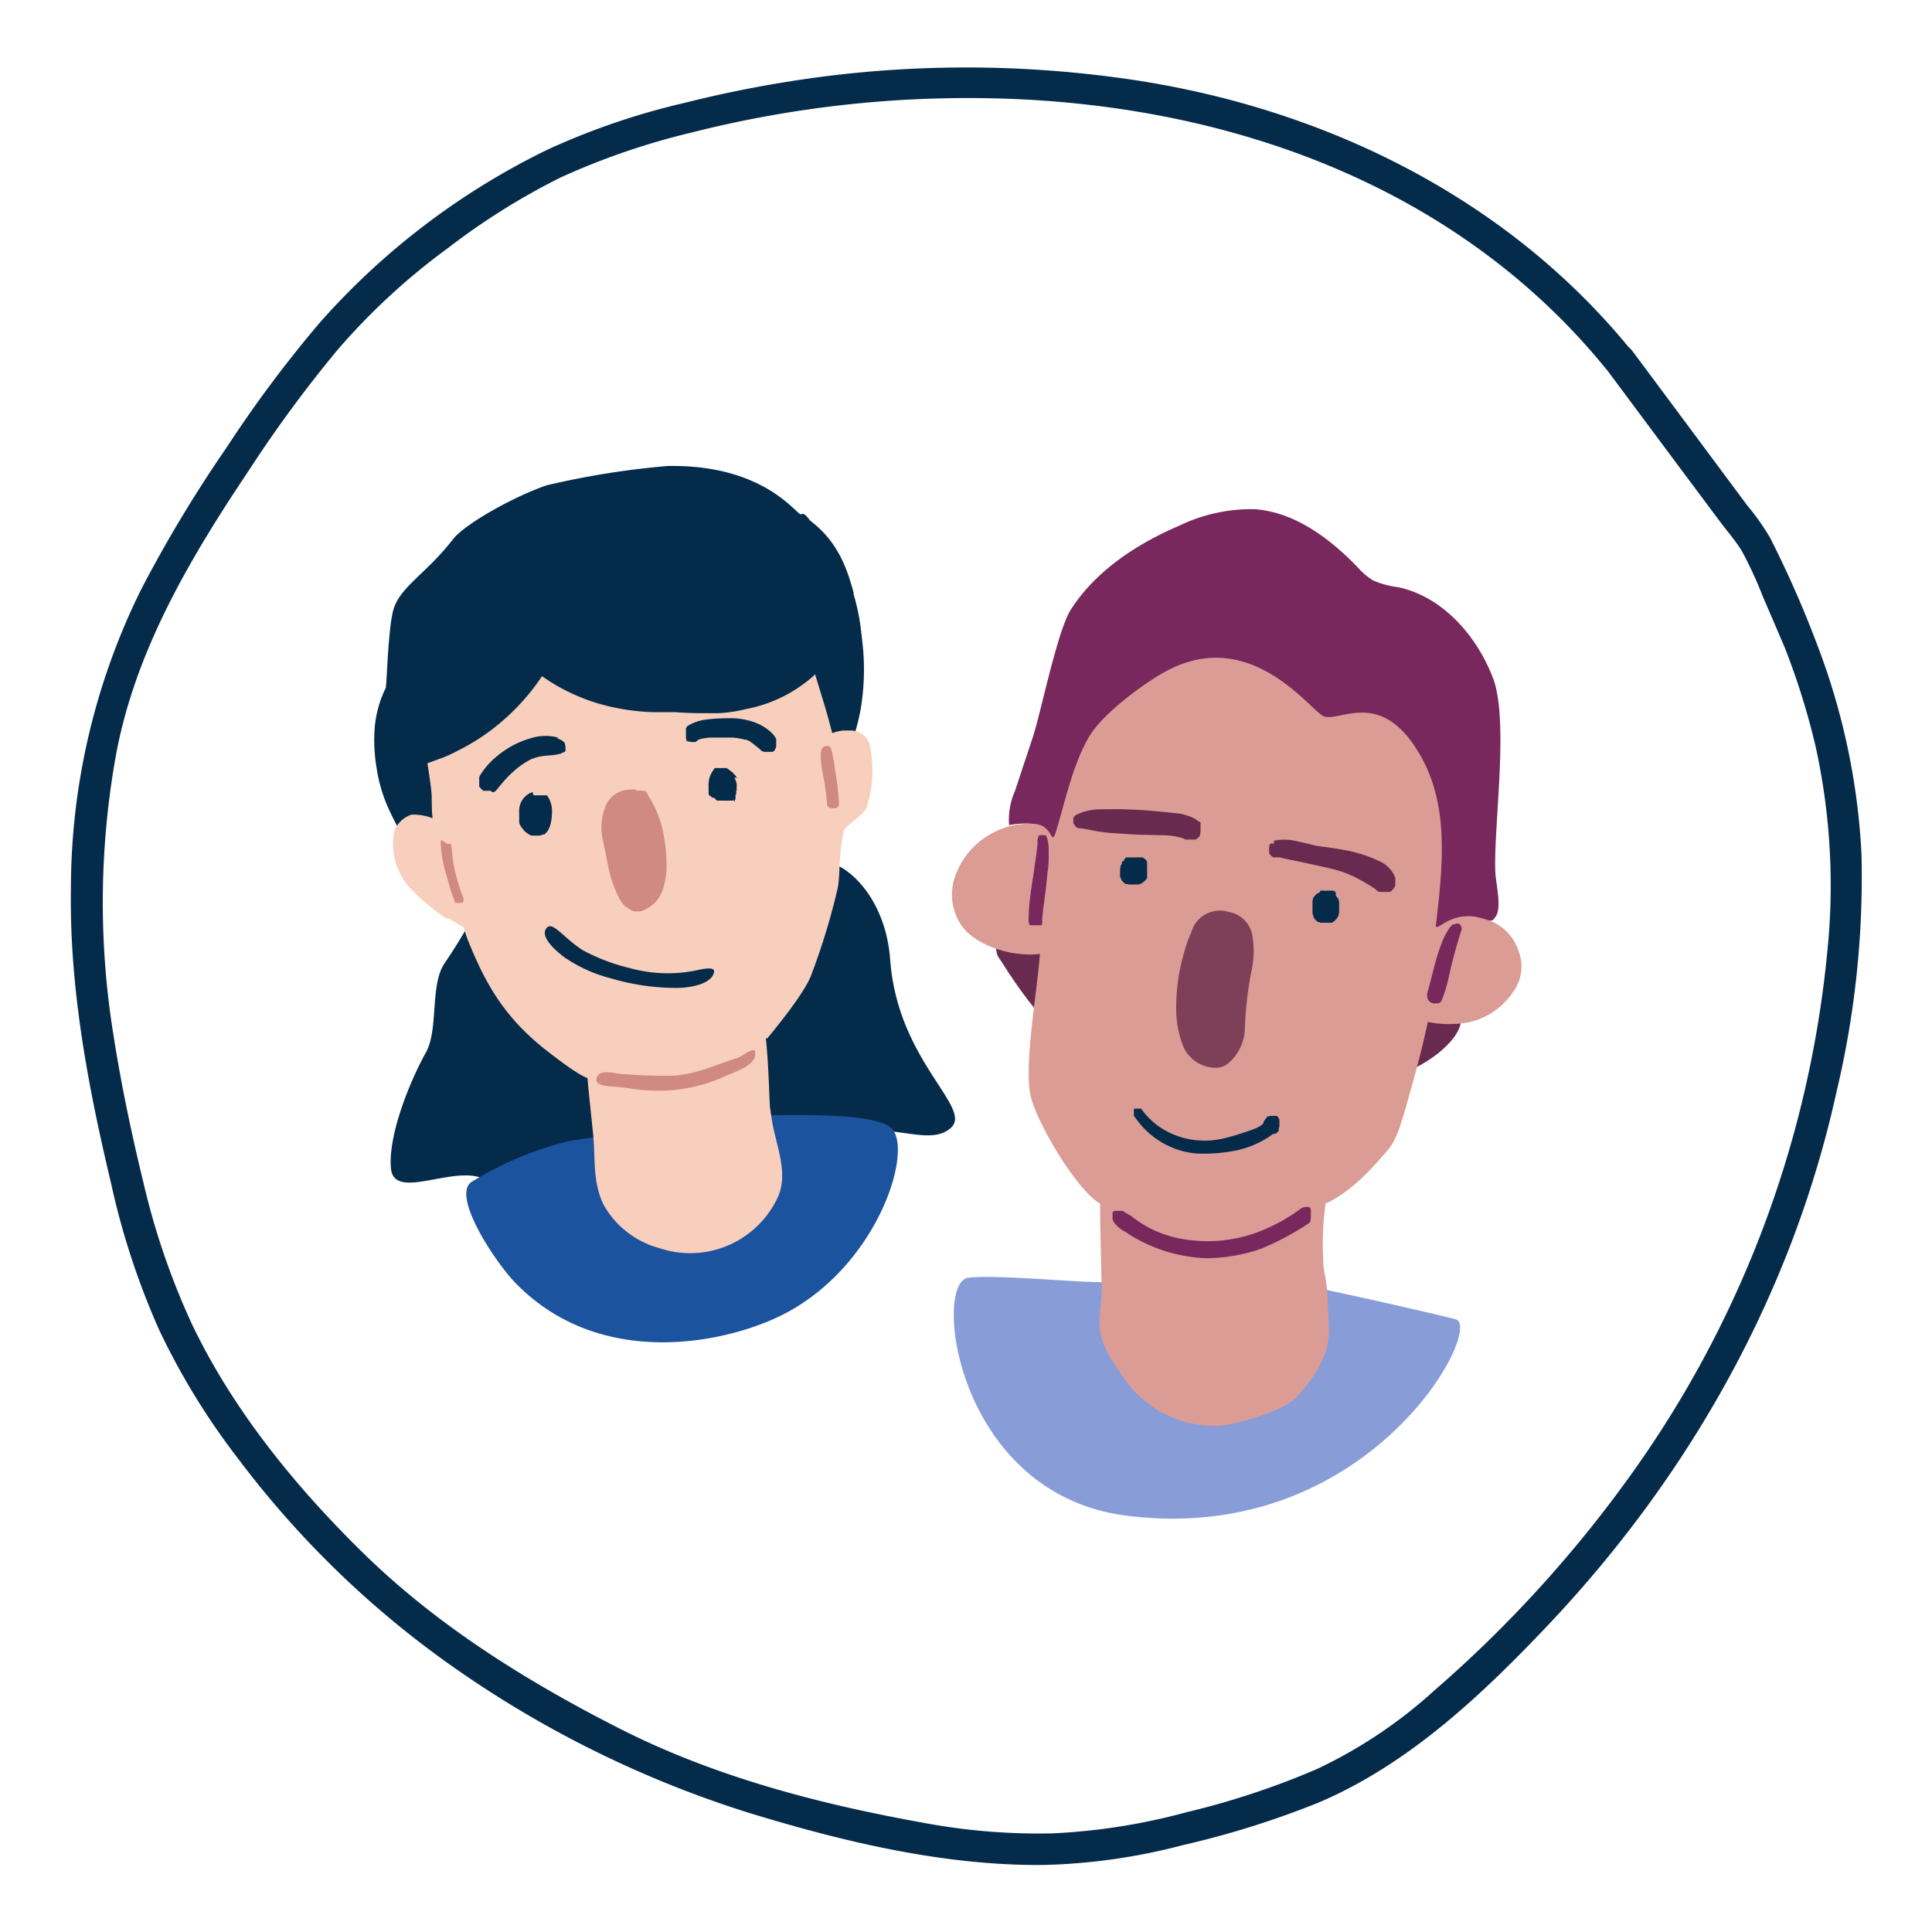
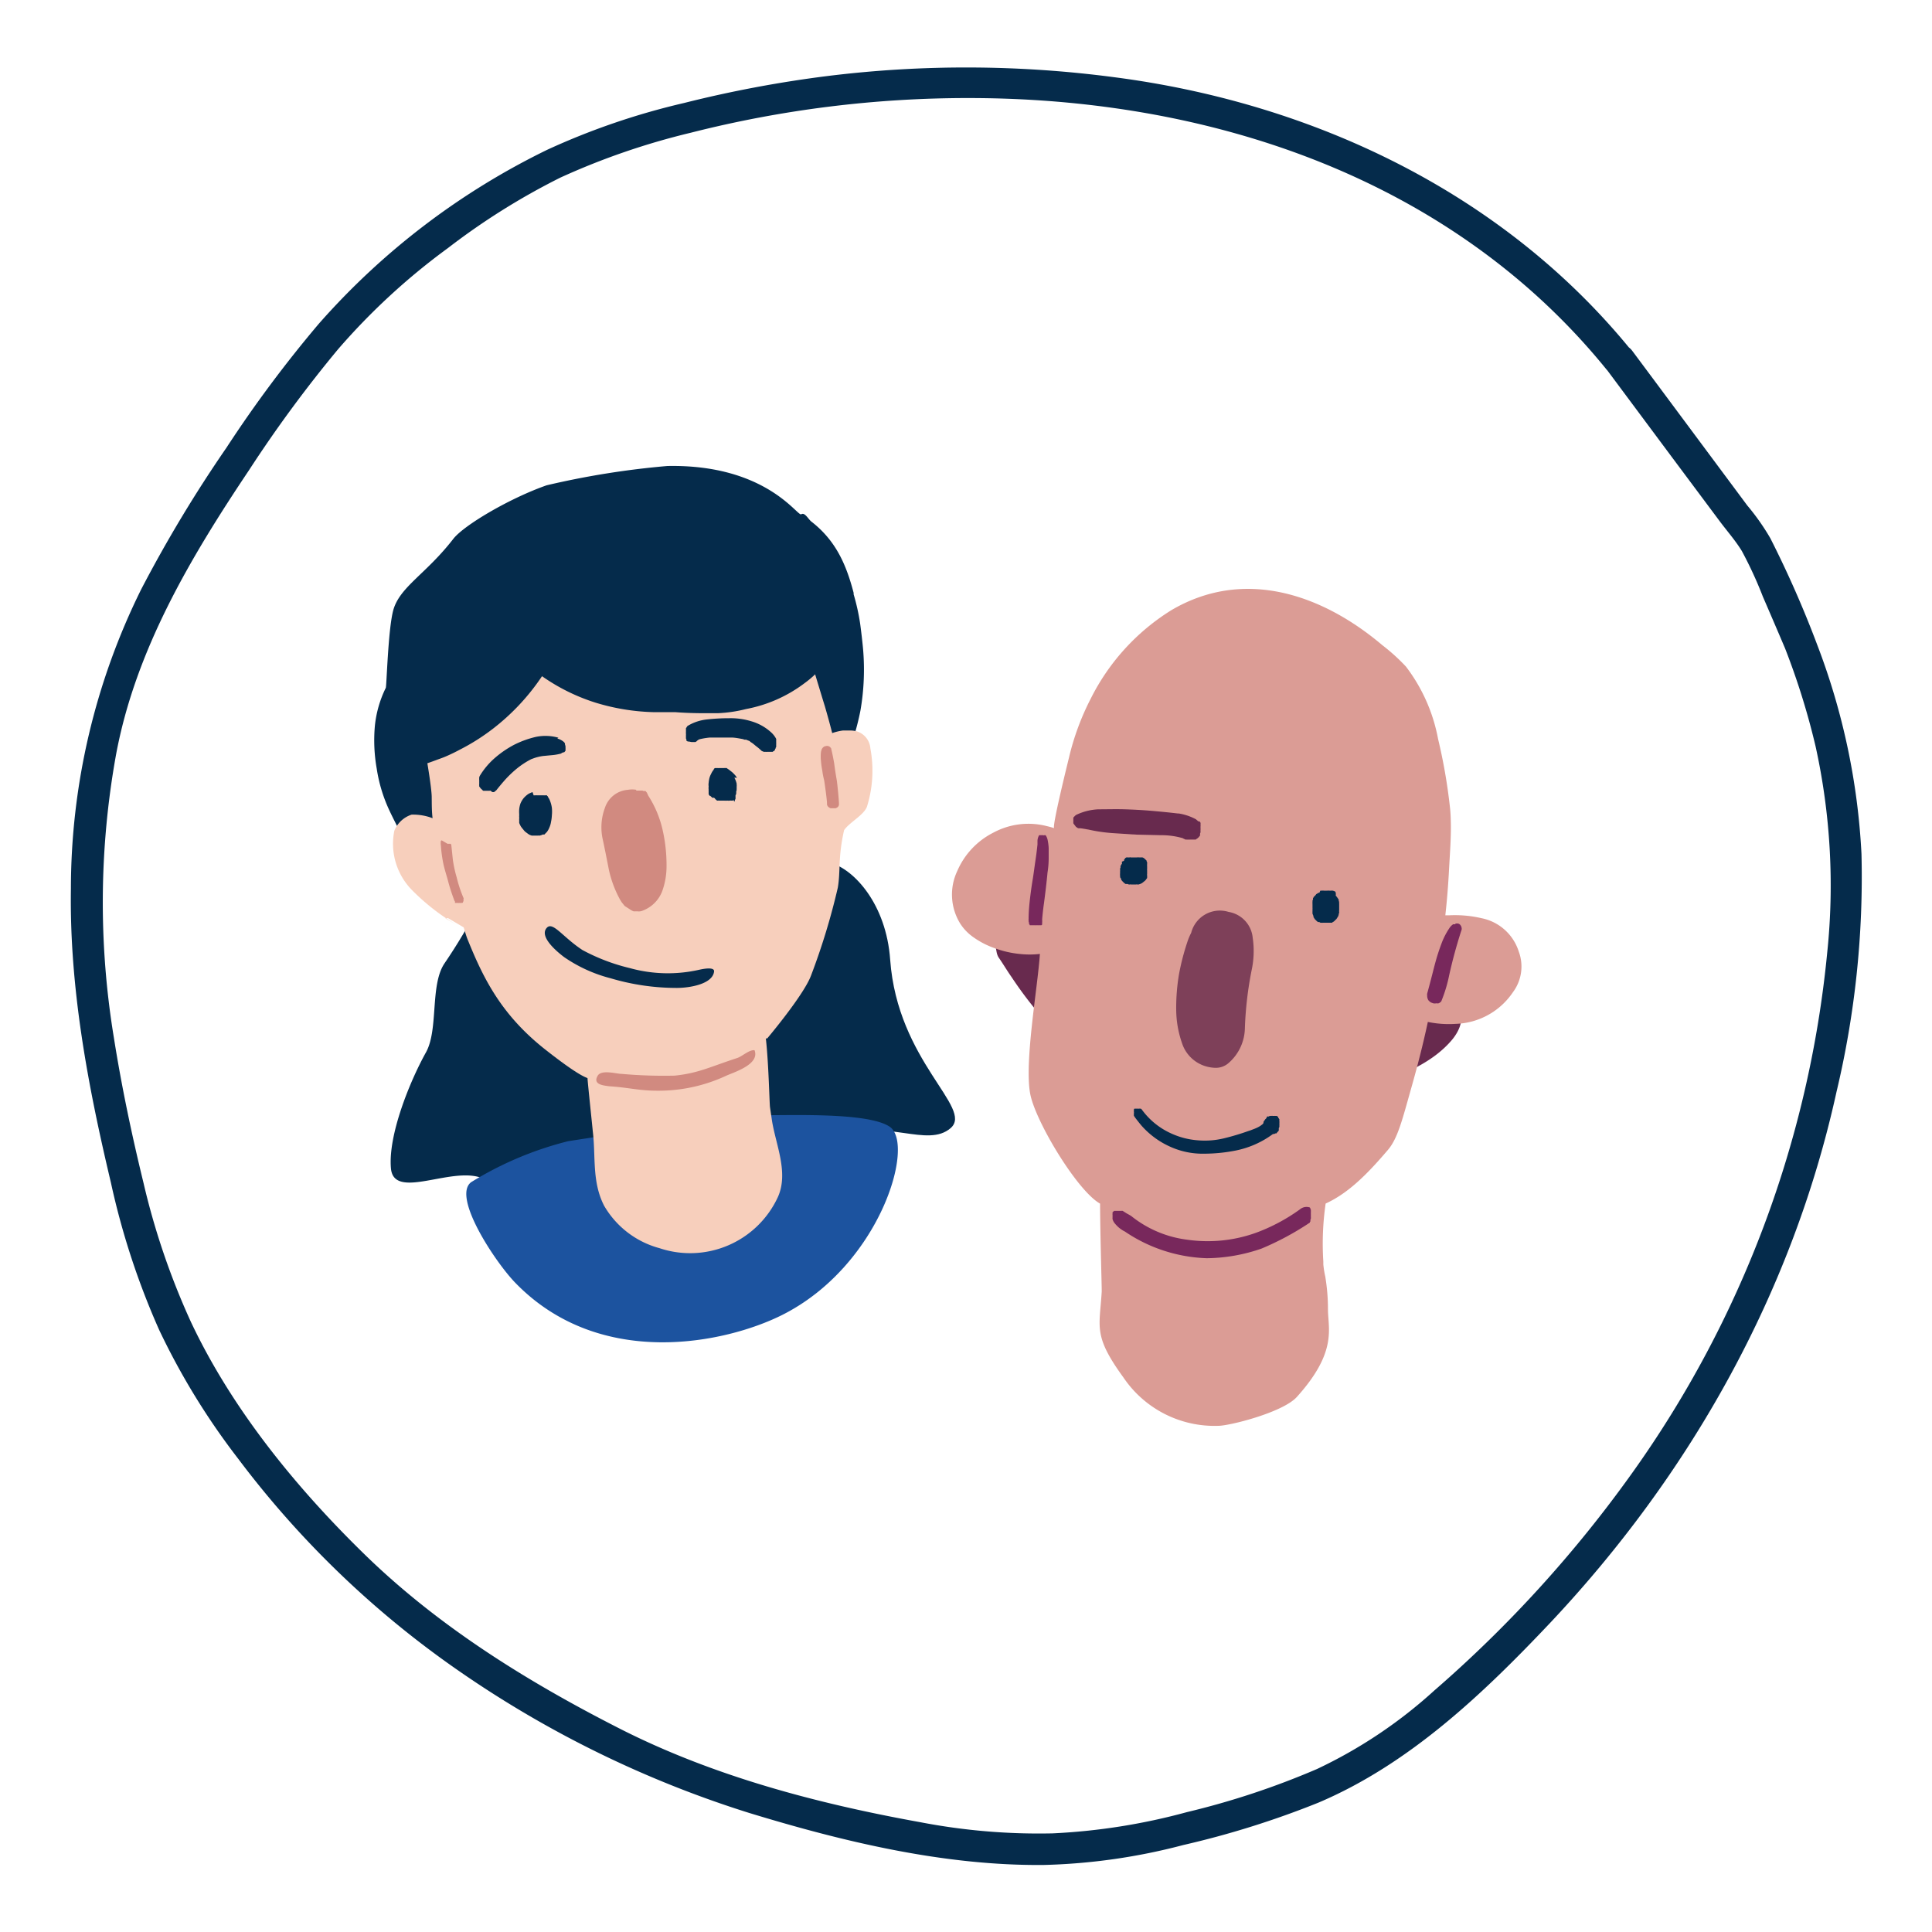
<svg xmlns="http://www.w3.org/2000/svg" id="Layer_1" data-name="Layer 1" viewBox="0 0 200 200">
  <defs>
    <style>.cls-1{fill:#052b4b;}.cls-2{fill:#682a4e;}.cls-3{fill:#eea196;}.cls-4{fill:#889cd7;}.cls-5{fill:#db9c95;}.cls-6{fill:#78285c;}.cls-7{fill:#7e4059;}.cls-8{fill:#9e647d;}.cls-9{fill:#1c539f;}.cls-10{fill:#f7cfbc;}.cls-11{fill:#d18a80;}</style>
  </defs>
  <path class="cls-1" d="M168.92,36.33C155.68,20,136,10.68,115.4,8a117,117,0,0,0-29.74-.13,124.34,124.34,0,0,0-14.84,2.79,73.74,73.74,0,0,0-14.14,4.83A75.46,75.46,0,0,0,33,33.52a128.64,128.64,0,0,0-9.56,12.83A138.76,138.76,0,0,0,14.62,61,69.9,69.9,0,0,0,7.34,92c-.16,10.29,1.77,20.45,4.14,30.42a78.6,78.6,0,0,0,5,15.26,72.87,72.87,0,0,0,8.14,13.28A99.14,99.14,0,0,0,47.54,173a111,111,0,0,0,30,14.67c9.82,3,20.2,5.49,30.52,5.39A62.44,62.44,0,0,0,122.48,191a93.53,93.53,0,0,0,14-4.39c9.42-4,17.06-11.28,24-18.62,14.52-15.42,25.07-34.19,29.63-54.94a96,96,0,0,0,2.59-24.65,70.39,70.39,0,0,0-4.56-21.59,109.53,109.53,0,0,0-4.88-11.1,23.94,23.94,0,0,0-2.38-3.38l-9.74-13.1-2.16-2.9c-1.25-1.69-3.94.19-2.68,1.89l6.84,9.19,4.79,6.42c.78,1.06,1.71,2.1,2.39,3.22a41.71,41.71,0,0,1,2.17,4.71q1.17,2.7,2.3,5.36a75.44,75.44,0,0,1,3.16,10.15,67,67,0,0,1,1.2,21.37A111.07,111.07,0,0,1,169,152.43,128.86,128.86,0,0,1,148.48,175a49.2,49.2,0,0,1-12.15,8.13,82.62,82.62,0,0,1-13.46,4.46,64.22,64.22,0,0,1-13.92,2.2,64.87,64.87,0,0,1-13.7-1.16c-10.64-1.92-21.42-4.76-31.13-9.7-9.41-4.79-18.48-10.4-26.11-17.76C30.82,154.2,24.08,146,19.77,136.86a76,76,0,0,1-4.92-14.43c-1.22-5-2.27-10-3.06-15A86.09,86.09,0,0,1,12,78.19c2-10.86,7.71-20.46,13.78-29.52A132.85,132.85,0,0,1,35,36.15,68.35,68.35,0,0,1,46.37,25.68,71.29,71.29,0,0,1,58,18.39a74.12,74.12,0,0,1,13.51-4.65,116.44,116.44,0,0,1,28.78-3.59c19.75,0,39.85,5.17,55.5,17.67a68.77,68.77,0,0,1,10.46,10.36C167.56,39.85,170.25,38,168.92,36.33Z" />
  <path class="cls-2" d="M104.72,101.15a40.25,40.25,0,0,0,5.53,6.67,35.36,35.36,0,0,0,4.36,3.23,13.53,13.53,0,0,0,4,2,22.27,22.27,0,0,0,5.42.21c4.19,0,8.38,1.34,12.54.76a27.36,27.36,0,0,0,5.76-1.7c2.9-1.09,5.94-2.28,7.95-4.64.74-.87,1.32-2.12.78-3.12a3.24,3.24,0,0,0-1.45-1.18,46.31,46.31,0,0,0-8.84-3.3,110.47,110.47,0,0,0-37.17-3.79c-1,.07-1.43.29-.71,1.33.31.44.17,1,.49,1.5C103.86,99.81,104.26,100.5,104.72,101.15Z" />
-   <path class="cls-3" d="M108.19,86.5l-.09,0a.1.1,0,0,1-.08,0l-.1,0h-.19l-.08,0-.05,0,0,0,0,0a0,0,0,0,0,0,0l0,0a.08.08,0,0,0,0,0,1.3,1.3,0,0,0-.17.56c0,.13,0,.27,0,.4q-.09.82-.21,1.65c-.1.67-.19,1.34-.29,2s-.2,1.35-.28,2-.12,1.38-.14,2.07a.19.19,0,0,0,0,.1v.1a.16.16,0,0,1,0,.1l.05.07a.08.08,0,0,0,0,.07.28.28,0,0,0,0,.08.16.16,0,0,0,.07.07l0,.05.08,0,.07,0,.07,0,.08,0,.1,0H107a.18.18,0,0,0,.1,0l.07,0h.1l.07,0a.15.15,0,0,0,.08,0l.1,0,.07,0,.07,0,0,0a.14.14,0,0,0,.08-.07.43.43,0,0,0,0-.07.22.22,0,0,0,0-.08.13.13,0,0,0,0-.07,1,1,0,0,0,0-.3c0-.57.11-1.13.19-1.67.14-1.07.27-2.14.37-3.2q.08-.76.12-1.53V88a5.33,5.33,0,0,0-.1-.79,1.29,1.29,0,0,0-.22-.54l0,0v0a0,0,0,0,1,0,0h0l-.05,0s0,0,0,0h0m25.25,38.77h-.09a1,1,0,0,0-.54.15,22.94,22.94,0,0,1-3.56,1.57,15.49,15.49,0,0,1-5.61.81,23.94,23.94,0,0,1-5-.73l-.32-.17-.32-.17-.24-.15a.27.27,0,0,0-.13,0,.17.17,0,0,0-.1,0h-.19a.28.28,0,0,1-.13,0l-.07,0-.1,0-.1,0a.12.12,0,0,1-.07.07.27.27,0,0,1-.07.08l0,.09,0,.1a.3.3,0,0,0,0,.1.3.3,0,0,1,0,.1v.2a.74.74,0,0,0,0,.12,1.11,1.11,0,0,0,.3.49,3.1,3.1,0,0,0,1,.76,8.06,8.06,0,0,0,1.3.46c.42.08.83.14,1.26.19l1.28.14,1.23.09a22.19,22.19,0,0,0,3.91,0,14.61,14.61,0,0,0,3.71-.85A12.87,12.87,0,0,0,134,127s0,0,.05-.07a.09.09,0,0,0,0-.08l.05-.07a.41.41,0,0,0,0-.07l.05-.1v-.08a.16.16,0,0,0,0-.1v-.27a.29.29,0,0,1,0-.09.16.16,0,0,0,0-.08.44.44,0,0,0,0-.1.17.17,0,0,0,0-.07l0-.07-.05-.08,0-.07a.18.18,0,0,1-.05-.07.16.16,0,0,0-.08-.05l-.05,0s0,0-.07,0l-.07,0s0,0-.08,0a.08.08,0,0,0-.07,0l-.08,0M150.76,95.6h-.08l-.05,0-.07,0-.1,0a1.36,1.36,0,0,0-.39.4,7.58,7.58,0,0,0-.83,1.63c-.21.56-.39,1.12-.56,1.7s-.31,1.15-.45,1.72-.3,1.15-.46,1.73a.63.63,0,0,0,0,.19.88.88,0,0,0,.13.5,1.23,1.23,0,0,0,.25.22l.24.09a.69.69,0,0,0,.32,0,.7.7,0,0,0,.25,0,.79.79,0,0,0,.27-.2A14.87,14.87,0,0,0,150,101c.34-1.53.75-3,1.23-4.54l.05-.14a.53.53,0,0,0,0-.25.57.57,0,0,0-.13-.27.38.38,0,0,0-.32-.15h-.09Z" />
-   <path class="cls-4" d="M131.67,141.07c-1.37,1.83-3.17-.17-5.09.92-1,.55,1.14,3.51-.6,4.12-2.62-1-3.38-1.9-5.25-4.09-2.44-2.87-4.63-7.28-4.61-8.14,0-.38,0-.76,0-1.15l-2.19,0c-2.75,0-11-.8-13.69-.46-3.74.45-1.31,22.38,16.37,24.63,25.19,3.21,37.1-19.54,34.08-20.33-2.72-.7-13.79-3.2-16.56-3.67a9.87,9.87,0,0,0,.21,1.25,9.45,9.45,0,0,0,.84,2.41c.63.57-1.77,3.35-1.52,3.49Z" />
  <path class="cls-5" d="M150.18,84.83c.06,1.69-.08,3.37-.17,5.07s-.21,3.24-.39,4.85l.44,0a12.16,12.16,0,0,1,3.3.3,5.08,5.08,0,0,1,3.86,3.45,4.44,4.44,0,0,1-.6,4.21,7.42,7.42,0,0,1-5.93,3.28,10.65,10.65,0,0,1-2.88-.2c-.49,2.29-1.07,4.56-1.71,6.82-.92,3.24-1.4,5.26-2.45,6.46-2,2.34-4,4.42-6.42,5.52a29,29,0,0,0-.24,6v.3a9.88,9.88,0,0,0,.2,1.25,20.35,20.35,0,0,1,.28,3.4c0,2,1,4.38-3.21,9.06-1.45,1.62-7,3-8.13,3a11.37,11.37,0,0,1-9.83-5c-3.16-4.35-2.47-5.16-2.25-8.91,0-.86-.14-5.14-.17-8.75,0-.11,0-.22,0-.34-2.37-1.33-6.69-8.51-7.23-11.35-.63-3.28.77-11,1-14.5a9.4,9.4,0,0,1-2.12,0,10.41,10.41,0,0,1-2.58-.6,8.68,8.68,0,0,1-2.2-1.14,5,5,0,0,1-1.36-1.42,5.71,5.71,0,0,1-.3-5.41,8,8,0,0,1,3.77-4,7.64,7.64,0,0,1,5.51-.66c.26.06.52.13.76.21-.26-.08,1.38-6.68,1.53-7.3a26.62,26.62,0,0,1,2.25-6.1,22.74,22.74,0,0,1,8.34-9.16c7.53-4.44,15.63-1.65,21.85,3.62A20.2,20.2,0,0,1,145.54,69a17.69,17.69,0,0,1,3.33,7.5,56.61,56.61,0,0,1,1.22,7C150.14,83.92,150.17,84.38,150.18,84.83Z" />
  <path class="cls-1" d="M116.14,89.2l0,.09a.25.25,0,0,1,0,.13.36.36,0,0,0-.07.1l-.07.12a.33.33,0,0,0,0,.12s0,.09-.05.13a.59.59,0,0,1,0,.14.4.4,0,0,1,0,.15v.25a.21.21,0,0,0,0,.12.37.37,0,0,0,0,.12.28.28,0,0,1,0,.13l.05.09a.46.46,0,0,1,.07.1l0,.1.1.1a.58.58,0,0,0,.08.1.16.16,0,0,1,.07.07.3.3,0,0,0,.1.07.25.25,0,0,0,.1.08l.12,0,.1,0a.33.33,0,0,0,.12.05l.1,0a.21.21,0,0,1,.12,0h.4l.12,0a.4.4,0,0,1,.15,0,.33.33,0,0,0,.12,0l.15-.05a.51.51,0,0,0,.15-.07.25.25,0,0,0,.12-.08.4.4,0,0,0,.12-.1.3.3,0,0,0,.1-.07l.1-.1a.46.46,0,0,1,.07-.1l.07-.1,0-.09a.22.22,0,0,0,0-.1l0-.1a.12.12,0,0,1,0-.1v-.42a.17.17,0,0,1,0-.1.84.84,0,0,1,0-.1l0-.09v-.13a.16.16,0,0,1,0-.09.2.2,0,0,1,0-.1l0-.1a.19.19,0,0,0,0-.1l-.05-.1,0-.07-.07-.07-.08-.08-.07-.07-.1-.07-.1-.05-.1,0a.17.17,0,0,0-.1,0l-.12,0a.3.3,0,0,0-.12,0,.4.4,0,0,0-.15,0h-.15l-.12,0-.15,0-.12,0h-.1a.13.13,0,0,0-.12,0h-.12l-.1,0a.14.14,0,0,0-.1,0l-.1.05a.3.3,0,0,0-.07.1.39.39,0,0,0-.08.1l0,.1" />
  <path class="cls-2" d="M122,84.22c-.91-.11-1.83-.2-2.75-.28s-1.85-.13-2.78-.16-1.84,0-2.76,0a5.88,5.88,0,0,0-2.31.58.63.63,0,0,0-.12.1l-.1.1a.23.23,0,0,0-.07.1.73.73,0,0,1,0,.12v.44a.62.62,0,0,0,.08.12l.1.13a.36.36,0,0,1,.07.1l.12.09.13.08.12,0a.21.21,0,0,0,.12,0l.84.14a16.9,16.9,0,0,0,2.44.36l2.48.16,2.59.06a7.81,7.81,0,0,1,2.24.31l.12.07a.51.51,0,0,1,.15.07l.17,0a.47.47,0,0,0,.17,0,.4.4,0,0,0,.15,0h.12l.13,0,.12,0,.12,0,.1,0a.35.35,0,0,1,.1-.08.46.46,0,0,0,.1-.07.25.25,0,0,1,.1-.08.46.46,0,0,1,.07-.1l.07-.09,0-.1,0-.1a.73.73,0,0,1,.05-.12.69.69,0,0,1,0-.13.35.35,0,0,1,0-.12v-.25a.37.37,0,0,1,0-.12.35.35,0,0,0,0-.12,1.12,1.12,0,0,0,0-.13.43.43,0,0,0,0-.12l-.07-.12L124,85a.24.24,0,0,0-.1-.1l-.1-.09a5.6,5.6,0,0,0-1.85-.61" />
  <path class="cls-1" d="M136.58,92.42l-.1,0a.28.28,0,0,0-.09.07l-.13.07-.07.1-.1.1-.1.1a.24.24,0,0,1-.07.12l0,.15a.21.21,0,0,0-.05.13s0,.09,0,.12a.4.4,0,0,0,0,.15.74.74,0,0,0,0,.12V94a.3.3,0,0,1,0,.1v.25a.37.37,0,0,0,0,.12v.13a.33.33,0,0,1,.05.12l.05.1,0,.12a.58.58,0,0,0,.08.1.24.24,0,0,0,.07.12l.1.1.1.1.12.09.13,0,.12.07.12,0a.25.25,0,0,0,.13,0l.14,0,.15,0h.25l.1,0,.09,0,.13,0a.16.16,0,0,0,.09,0l.08-.07.1-.05.09-.08a.32.32,0,0,0,.08-.09l.1-.08a.46.46,0,0,1,.07-.1l.05-.1.07-.09s0-.08.05-.13l0-.1a.33.33,0,0,1,.05-.12l0-.12a.21.21,0,0,1,0-.13.74.74,0,0,1,0-.12v-.64a.21.21,0,0,1,0-.12.33.33,0,0,0-.05-.12.27.27,0,0,0,0-.13l-.08-.12a.3.3,0,0,0-.07-.1l-.07-.1-.08-.09a.44.44,0,0,1,0-.1.17.17,0,0,0,0-.1l0-.1-.05-.1-.07-.07-.08,0-.07-.05-.1,0a.17.17,0,0,0-.1,0h-.19a.29.29,0,0,0-.1,0,.17.17,0,0,0-.1,0l-.07,0-.1,0a.2.2,0,0,1-.1,0h-.12a.32.32,0,0,0-.13,0,.16.16,0,0,0-.09,0l-.13,0" />
-   <path class="cls-2" d="M131.86,87.32l-.08,0-.07,0-.05,0-.07,0-.05,0,0,0-.05.05-.05.07a.08.08,0,0,1,0,0,1.12,1.12,0,0,0-.05.13.35.35,0,0,0,0,.12.77.77,0,0,0,0,.15.37.37,0,0,0,0,.24.4.4,0,0,0,0,.15l0,.1a.24.24,0,0,0,.07.12l.1.1a.63.63,0,0,0,.12.1l.1.1.13,0a.33.33,0,0,0,.12,0h.12l.13,0c.27,0,.55.1.83.16.82.16,1.64.33,2.44.51s1.61.34,2.41.55a10.69,10.69,0,0,1,2.3.83,19.15,19.15,0,0,1,2.05,1.19.63.63,0,0,0,.12.1.31.31,0,0,0,.1.1.35.35,0,0,0,.12.07.29.29,0,0,0,.12.07.4.4,0,0,1,.15,0l.13,0h.39l.1,0a.21.21,0,0,0,.12,0,.33.33,0,0,0,.12,0l.1,0,.12-.07.1-.08a.32.32,0,0,1,.08-.09l.07-.1a.46.46,0,0,0,.07-.1.3.3,0,0,0,.07-.1l.05-.12a.35.35,0,0,1,0-.13.74.74,0,0,0,0-.12v-.3a.16.16,0,0,0,0-.09v-.08a.12.12,0,0,1,0-.07,3.05,3.05,0,0,0-1.71-1.76,14,14,0,0,0-3.37-1.09c-.69-.13-1.39-.24-2.1-.34a9.5,9.5,0,0,1-1.4-.23c-.66-.17-1.32-.32-2-.46a5.13,5.13,0,0,0-1.79,0,.19.19,0,0,0-.1,0l-.07,0" />
  <path class="cls-1" d="M150.26,76l0,0h0l0,0" />
  <path class="cls-6" d="M150.68,95.6h.17a.38.38,0,0,1,.32.15.57.57,0,0,1,.13.27.53.53,0,0,1,0,.25l-.05.14c-.48,1.5-.89,3-1.23,4.54a14.87,14.87,0,0,1-.82,2.71.79.79,0,0,1-.27.2.7.7,0,0,1-.25,0,.69.69,0,0,1-.32,0l-.24-.09a1.23,1.23,0,0,1-.25-.22.88.88,0,0,1-.13-.5.63.63,0,0,1,0-.19c.16-.58.31-1.15.46-1.73s.29-1.15.45-1.72.35-1.14.56-1.7a7.58,7.58,0,0,1,.83-1.63,1.36,1.36,0,0,1,.39-.4l.1,0,.07,0,.05,0" />
  <path class="cls-6" d="M135.6,125a.28.28,0,0,0,.05.08.43.43,0,0,1,0,.07.22.22,0,0,1,.05.08.25.25,0,0,0,0,.07.2.2,0,0,1,0,.08.36.36,0,0,1,0,.1.41.41,0,0,1,0,.07.3.3,0,0,0,0,.1V126a.3.3,0,0,1,0,.1v.07l-.05.1a.13.13,0,0,1,0,.07.16.16,0,0,1,0,.08s0,.05-.05.07l0,.07a29.33,29.33,0,0,1-5,2.69,17.7,17.7,0,0,1-5.68,1,16,16,0,0,1-8.47-2.76,3.08,3.08,0,0,1-1-.79,1.19,1.19,0,0,1-.28-.5.69.69,0,0,1,0-.13v-.19a.22.22,0,0,0,0-.1.3.3,0,0,1,0-.1l0-.09,0-.1a.19.19,0,0,0,.08-.07.27.27,0,0,0,.08-.07l.1,0,.1,0,.07,0,.13,0H116a.19.19,0,0,1,.1,0,.21.21,0,0,1,.12,0l.24.15a2.46,2.46,0,0,0,.32.19l.31.18a11.53,11.53,0,0,0,5.78,2.46,14.81,14.81,0,0,0,7.14-.71,18.85,18.85,0,0,0,4.56-2.43A1.06,1.06,0,0,1,135.6,125Z" />
  <path class="cls-6" d="M108.1,86.46l.09,0h0s0,0,0,0l.05,0h0a0,0,0,0,0,0,0v0l0,0a1.29,1.29,0,0,1,.22.54,5.33,5.33,0,0,1,.1.79v1q0,.77-.12,1.53c-.1,1.06-.23,2.13-.37,3.2-.08.54-.14,1.1-.19,1.67a1,1,0,0,1,0,.3.13.13,0,0,1,0,.07.22.22,0,0,1,0,.08.43.43,0,0,1,0,.07.14.14,0,0,1-.08.07l0,0-.07,0-.07,0-.1,0a.15.15,0,0,1-.08,0l-.07,0h-.1l-.07,0a.18.18,0,0,1-.1,0H107l-.1,0-.08,0-.07,0-.07,0-.08,0,0-.05a.16.16,0,0,1-.07-.07.28.28,0,0,1,0-.08.08.08,0,0,1,0-.07l-.05-.07a.16.16,0,0,0,0-.1v-.1a.19.19,0,0,1,0-.1c0-.69.06-1.38.14-2.07s.17-1.34.28-2,.19-1.34.29-2,.15-1.1.21-1.65c0-.13,0-.27,0-.4a1.3,1.3,0,0,1,.17-.56.08.08,0,0,1,0,0l0,0a0,0,0,0,1,0,0l0,0,0,0,.05,0,.08,0h.19l.1,0A.1.1,0,0,0,108.1,86.46Z" />
  <path class="cls-7" d="M127.18,94.4a3,3,0,0,1,2.5,2.68,9.39,9.39,0,0,1-.1,3.3,37.14,37.14,0,0,0-.71,6.05,4.89,4.89,0,0,1-1.66,3.59,2,2,0,0,1-1.43.52,3.92,3.92,0,0,1-.9-.14,3.68,3.68,0,0,1-2.52-2.42,10.69,10.69,0,0,1-.6-3.53,20.65,20.65,0,0,1,.29-3.6,24.48,24.48,0,0,1,.93-3.53,6.12,6.12,0,0,1,.33-.75,3.06,3.06,0,0,1,3.87-2.17" />
-   <path class="cls-6" d="M120.48,69.61c-2.3,1.29-6.17,4.2-7.6,6.43-1.88,3-2.78,7.64-3.62,10.2-.42,1.29-.32-.67-1.91-.91a8.61,8.61,0,0,0-2.89.09,7.42,7.42,0,0,1,.61-3.54l1.83-5.52c.84-2.51,2.53-11,3.95-13.25,2.56-4,6.78-6.78,11.18-8.67a17.19,17.19,0,0,1,7.81-1.73c4.17.28,7.79,3,10.69,6a7.3,7.3,0,0,0,1.58,1.36,9.45,9.45,0,0,0,2.65.72c4.6,1,8.09,5,9.78,9.36s.09,15.24.25,19.94c0,1.17.71,3.77.07,4.75-.51.76-.45.43-1.94.11-3-.64-4.46,1.91-4.26.68.9-7.43,1.21-13.3-2.26-18.45-3.94-5.82-8-2.23-9.49-3.09C135.29,73.09,129.15,64.73,120.48,69.61Z" />
  <path class="cls-8" d="M80.65,71.3l-.06.07-.09.11-.08.27a3.77,3.77,0,0,0-.06,1c0,.3.06.6.11.91a6.61,6.61,0,0,0,.15.89c0,.3.09.6.12.91l.05.13a.43.43,0,0,0,.14.25.69.69,0,0,0,.2.13l.11,0,.2,0a.57.57,0,0,0,.18,0l.11,0a.51.51,0,0,0,.13-.09.45.45,0,0,0,.11-.23,5.82,5.82,0,0,0-.06-1c-.09-.55-.15-1.09-.21-1.62s-.16-1-.27-1.55a.23.23,0,0,1-.07-.07.35.35,0,0,0-.18-.13.39.39,0,0,0-.26,0l-.07,0a.82.82,0,0,0-.2.12" />
  <path class="cls-1" d="M51,90.84A59.14,59.14,0,0,1,46,99.75c-1.5,2.25-.59,6.84-1.91,9.2-1.67,3-3.93,8.56-3.62,12s6.6-.45,9.67,1.12,3.87,2,5.89-.82c.64-.89,6.39-.5,6.75-1.54,2-5.61,4.33-4.51,4.43-10.45.05-2.55-9.17-12-10.54-14.18s-4.27-3.53-6.56-2.4c-.42.2-.84.73-.52,1.07" />
  <path class="cls-1" d="M78.9,100.5c1.32,2.81-11.15,16-9.42,18.55s14.38-.28,17.27-1.39c5-1.92,9.25,1.21,11.66-.88s-5.5-6.86-6.26-17.44c-.41-5.74-3.72-9.31-6.11-10-1.9-.53,1.9,2.36-.07,2.2S74.13,88,73.44,89.79c-.42,1.09,1.62,3.48,2.13,4.34C76.78,96.2,77.88,98.33,78.9,100.5Z" />
  <path class="cls-1" d="M56.55,72.08c0,.24,0,.18,0,.19a18.19,18.19,0,0,0,5.33,2.28,21.74,21.74,0,0,0,6,1.08c.6,0,1.35-.38,1.94-.37.4-.53,1.14-.21,1.75-.56s.41.34,1.13,0,.26-.44,1-.52a11.12,11.12,0,0,1,3.36.08c.28.09.7-.56.94-.36,0,0,.28-.5.3-.47s.21,1.77.19,1.79l.5.37a11.8,11.8,0,0,0,4.65-2.36c.31-.23.55-.67.85-.93.06-.06.19-.25.24-.31.21.6.1.86.28,1.46.28.94.54,1.93.78,2.86A6.79,6.79,0,0,1,87,76.18c.21,0,.41.15.64.15a6.05,6.05,0,0,1,.73,0,27.17,27.17,0,0,0,.7-2.76,24.82,24.82,0,0,0,.27-6.44c-.08-.84-.18-1.68-.29-2.52a22.34,22.34,0,0,0-.68-3.08.88.88,0,0,1,0-.15C87.62,58.52,86.57,56,84,54c-.34-.26-.68-1-1.06-.76s-3.64-5.2-13.85-5a86.87,86.87,0,0,0-12.51,2c-3.8,1.33-8.55,4.12-9.66,5.55-2.82,3.64-5.51,4.94-6.2,7.34-.56,2-.7,8.13-.79,8.09a11.55,11.55,0,0,0-1.12,3.89A16.84,16.84,0,0,0,39,79.58a15.7,15.7,0,0,0,1.25,4.19c.22.49,1.17,2.41,1.46,2.84.43-.14.52-.94,1-1a4.62,4.62,0,0,1,1.93.42c0-.74.49-2.14.48-2.88a9.92,9.92,0,0,1,0-1.81s-.1-.51-.07-.52c.43-.14.9,0,1.31-.14s.39-.47.69-.59.84,0,1.22-.25a25.17,25.17,0,0,0,3.44-2.64A20.64,20.64,0,0,0,56.55,72.08Z" />
  <path class="cls-9" d="M73.93,122.33c-2.8-2.38-10.51,2.69-10.77-1a35,35,0,0,0-1.32-3.66l-3,.46a35.43,35.43,0,0,0-10.07,4.25c-2,1.51,2.52,8.3,4.57,10.41,8.78,9.06,21.78,6.26,27.62,3.34,10.13-5.08,13.84-17.69,11.13-19.5-2.37-1.58-11.11-1.12-13.86-1.19C78.3,115.89,73.93,122.33,73.93,122.33Z" />
  <path class="cls-10" d="M90.1,77.47a2,2,0,0,0-1.51-1.79,3.23,3.23,0,0,0-.66-.06c-.22,0-.44,0-.65,0a5.32,5.32,0,0,0-1.13.27c-.24-.94-.5-1.88-.77-2.81-.19-.6-.82-2.69-1-3.28a1.37,1.37,0,0,1-.17.17,10.77,10.77,0,0,1-.92.75,14.49,14.49,0,0,1-6.06,2.68,14.24,14.24,0,0,1-2.92.43H72.67s-1.43,0-2.79-.11c-.6,0-1.7,0-2.29,0a22.34,22.34,0,0,1-6-1A20.16,20.16,0,0,1,56.11,70h0A23,23,0,0,1,51,75.46a21.94,21.94,0,0,1-3.43,2.16c-.39.21-.78.4-1.18.58s-.59.25-.9.36-.82.31-1.25.45c0,0,.44,2.61.45,3.47s0,1.48.09,2.22a5.67,5.67,0,0,0-2.17-.37A2.9,2.9,0,0,0,40.82,86a6.83,6.83,0,0,0,1.79,6.1,22.57,22.57,0,0,0,4.93,3.8s-1.49-.86-1.45-.85l.1,0h.2L48,96c.15.49.29,1,.48,1.43,1.6,3.94,3.46,7.65,7.92,11.18,3.56,2.81,4.25,2.9,4.42,3,0,.32.54,5.36.54,5.46.33,2.61-.11,5.24,1.18,7.75a9.47,9.47,0,0,0,5.73,4.39,10,10,0,0,0,12.26-5.3c1.14-2.55-.25-5.46-.63-8-.06-.43-.13-.86-.19-1.3s-.14-4.58-.43-7.11l.14,0s3.79-4.49,4.54-6.52a69.3,69.3,0,0,0,2.77-9.09c.3-1.76,0-3.07.65-5.95.53-.79,2-1.53,2.36-2.41A12.52,12.52,0,0,0,90.1,77.47Z" />
  <path class="cls-1" d="M71.18,75.16s-.05,0-.05.06a.24.24,0,0,0-.06.09.16.16,0,0,0-.06.08l0,.1,0,.09,0,.09,0,.1a.3.3,0,0,0,0,.1.31.31,0,0,0,0,.1.41.41,0,0,1,0,.11s0,0,0,.08v.12s0,0,0,.08a.64.64,0,0,0,0,.09l.05.1a.15.15,0,0,0,0,.08.23.23,0,0,0,0,.07.1.1,0,0,1,.06,0,.16.16,0,0,0,.08.06l.1,0a8746032742889.14,8746032742889.14,0,0,1,.3.06h.13l.13,0,.12,0,.11-.06.08-.08.09-.07a.67.67,0,0,1,.23-.1,7.53,7.53,0,0,1,1-.16c.33,0,.67,0,1,0h0l1.2,0c.4,0,.81.09,1.21.16l.17.06.17,0,.16.07.19.07.12.11a2,2,0,0,1,.28.19l.24.2.27.21.24.21.08.08.08.06.07,0a.21.21,0,0,0,.08.06s.06,0,.08,0l.1,0h.08a.11.11,0,0,0,.08,0h.08l.08,0,.09,0,.07,0h0l.07,0,.07,0,.09,0,.08,0,0-.06a.15.15,0,0,1,.07,0l.08-.08.06-.06a.1.1,0,0,1,0-.06.16.16,0,0,1,.06-.08l0-.07.06-.09,0-.07,0-.09,0-.07v-.08a.18.18,0,0,0,0-.1.21.21,0,0,0,0-.08s0-.07,0-.08a.64.64,0,0,0,0-.09.64.64,0,0,0,0-.09.2.2,0,0,0,0-.09,2.41,2.41,0,0,0-.56-.71,5.16,5.16,0,0,0-2-1.11,7.29,7.29,0,0,0-2.31-.32,20.34,20.34,0,0,0-2.33.13,4.85,4.85,0,0,0-1.89.62l-.26.17M57.81,76.37a4.87,4.87,0,0,0-2.37-.08,10,10,0,0,0-2.22.81,10.5,10.5,0,0,0-2,1.37,7.79,7.79,0,0,0-1.56,1.86l-.05.13a.83.83,0,0,0,0,.12.28.28,0,0,0,0,.13v.35s0,.09,0,.13a.22.22,0,0,0,0,.1.73.73,0,0,0,0,.12.35.35,0,0,0,.08.1.3.3,0,0,0,.07.1.18.18,0,0,0,.08.07.58.58,0,0,1,.08.1.35.35,0,0,1,.1.08l.1,0,.1,0,.1,0,.13,0,.1,0,.13,0a.22.22,0,0,1,.12,0A.42.42,0,0,0,51,82l.12,0a.41.41,0,0,0,.13-.08.4.4,0,0,1,.12-.1c.3-.38.6-.74.92-1.1a11.39,11.39,0,0,1,1.18-1.13,8.66,8.66,0,0,1,1.52-1l.3-.11a4.84,4.84,0,0,1,.93-.22l.85-.08a5.32,5.32,0,0,0,1-.17l.12-.08.13-.05a.13.13,0,0,1,.07,0,.2.2,0,0,0,.08-.08l.07-.08s0-.06,0-.07a.2.2,0,0,0,0-.1.23.23,0,0,0,0-.11.3.3,0,0,0,0-.1v-.1a2669305570231.91,2669305570231.91,0,0,1-.06-.2.2.2,0,0,0,0-.1.13.13,0,0,1-.05-.07l-.08-.08a1.73,1.73,0,0,0-.66-.34" />
  <path class="cls-11" d="M65.86,81.76a2.42,2.42,0,0,0-.85,0,2.71,2.71,0,0,0-2.39,1.87,5.76,5.76,0,0,0-.23,3.24c.22,1,.43,2.1.64,3.16a11.52,11.52,0,0,0,1.17,3.12l.17.27.3.37L65,94l.29.19a1.4,1.4,0,0,0,.3.15.21.21,0,0,0,.1,0l.1,0,.09,0h.11a1,1,0,0,0,.56-.08,3.47,3.47,0,0,0,2-2A7.57,7.57,0,0,0,69,89.69a16.49,16.49,0,0,0-.43-3.88,11.09,11.09,0,0,0-1.44-3.41l-.07-.12s0-.1-.07-.14l0-.06-.09-.1a.24.24,0,0,0-.08-.09.22.22,0,0,0-.11,0,.19.19,0,0,0-.1,0,.34.34,0,0,0-.11-.05H66.1l-.11,0h-.13" />
  <path class="cls-11" d="M75.24,111.33c1-.42,3.41-1.21,2.87-2.61-.56-.07-1.27.64-1.81.81-2.77.9-4,1.57-6.47,1.82a49.46,49.46,0,0,1-5.46-.18c-.55,0-2.11-.48-2.5.19-.54.93.62,1,1.18,1.09,2,.12,3.06.46,5,.46A16.57,16.57,0,0,0,75.24,111.33Z" />
  <path class="cls-1" d="M63.21,101.27a24,24,0,0,0,6.85,1c1.32,0,3.71-.39,3.86-1.7.06-.49-1.06-.29-1.54-.18a14.71,14.71,0,0,1-7.17-.17,20.12,20.12,0,0,1-4.91-1.87c-2-1.31-3-2.89-3.64-2.36-1,.93,1.13,2.63,1.74,3.09A15.08,15.08,0,0,0,63.21,101.27Z" />
  <path class="cls-1" d="M76.29,80.52a1.68,1.68,0,0,0-.3-.39,2.17,2.17,0,0,0-.36-.32,3.09,3.09,0,0,0-.31-.23l-.1-.07a.25.25,0,0,0-.13,0,.33.33,0,0,0-.12,0l-.13,0h-.12l-.13,0h-.23a.08.08,0,0,1-.07,0,.05.05,0,0,0-.05,0h-.08l-.07,0,0,0-.08,0,0,0,0,0-.07.05-.05.06,0,.05a1.63,1.63,0,0,0-.27.43,2,2,0,0,0-.19.48,3.5,3.5,0,0,0-.07.45,1.22,1.22,0,0,0,0,.38,1.34,1.34,0,0,0,0,.35.1.1,0,0,0,0,.08.44.44,0,0,0,0,.1.17.17,0,0,0,0,.07.2.2,0,0,0,0,.08.13.13,0,0,0,0,.07.15.15,0,0,1,0,.08.22.22,0,0,0,.06.07l.05.08.07,0,.06.07s0,0,.07.05l.05.07.08,0,.1,0,.08.05a.3.3,0,0,1,.07.1.34.34,0,0,0,.11.07.14.14,0,0,0,.07.08l.1,0a.32.32,0,0,1,.13,0l.1,0,.13,0H75a.19.19,0,0,0,.1,0,.39.39,0,0,0,.15,0h.13a.09.09,0,0,0,.1,0h.1a.19.19,0,0,1,.1,0l.1,0s0,0,.07,0l.08-.05A.25.25,0,0,1,76,83a.18.18,0,0,1,.07-.08l0-.1a.56.56,0,0,0,.07-.13.33.33,0,0,0,0-.12l0-.15a.56.56,0,0,0,0-.08.33.33,0,0,1,.07-.13l0-.15a.24.24,0,0,0,0-.13.73.73,0,0,1,.05-.12.77.77,0,0,1,0-.15v-.25a.4.4,0,0,0,0-.15v-.13a2.41,2.41,0,0,0-.24-.63" />
  <path class="cls-1" d="M55.13,82a2.65,2.65,0,0,0-.42.18,2.59,2.59,0,0,0-.5.44,2.31,2.31,0,0,0-.34.58,2.8,2.8,0,0,0-.12.56,3.11,3.11,0,0,0,0,.53.77.77,0,0,0,0,.15.39.39,0,0,0,0,.15v.15a.4.4,0,0,0,0,.15.77.77,0,0,0,0,.15.8.8,0,0,0,0,.15.09.09,0,0,1,0,0,2.22,2.22,0,0,0,.18.38,3.25,3.25,0,0,0,.23.29,1.37,1.37,0,0,0,.26.28l.3.22a1.22,1.22,0,0,0,.33.14l.1,0,.1,0,.13,0,.1,0h.23a.17.17,0,0,1,.1,0l.07,0a695131658915,695131658915,0,0,0,.2-.06l.1-.05.08,0,.1,0,.07-.08.1-.1.08-.08a1.93,1.93,0,0,0,.26-.46,2.23,2.23,0,0,0,.17-.58,4.19,4.19,0,0,0,.09-.7,3.88,3.88,0,0,0,0-.76,3.12,3.12,0,0,0-.18-.7,1.76,1.76,0,0,0-.24-.45s0-.06,0-.07l-.08,0a.22.22,0,0,0,0-.08l0,0-.07,0-.06,0-.07,0a.1.1,0,0,1-.08,0,.13.13,0,0,1-.07,0s-.06,0-.08,0l-.1,0-.08,0h-.1l-.1,0h-.25a.18.18,0,0,0-.1,0h-.13a.17.17,0,0,1-.1,0" />
  <path class="cls-1" d="M131.16,115.66a.19.19,0,0,1-.07.08l-.05.08a.15.15,0,0,0-.08.08.22.22,0,0,1-.07.06l.05,0-.07.06-.07.11a.28.28,0,0,0,0,.11l-.07.11-.07.06-.19.14a3.17,3.17,0,0,1-.55.28l-.49.19-.19.06h0a25,25,0,0,1-2.5.75,8.46,8.46,0,0,1-2.8.21,8,8,0,0,1-2.64-.68,7.62,7.62,0,0,1-3.13-2.54l-.07-.05-.06,0a.1.1,0,0,0-.07,0,.08.08,0,0,0-.07,0,.08.08,0,0,1-.06,0h-.14l-.08,0-.06,0-.07,0s0,0-.06,0a.08.08,0,0,1,0,0l-.05.07,0,.06s0,0,0,.06v.1a.64.64,0,0,0,0,.07.1.1,0,0,1,0,.09s0,.08,0,.11a.3.3,0,0,0,0,.1l0,.08a.46.46,0,0,1,.07.1l.07.1c.22.29.44.57.67.84a8.69,8.69,0,0,0,3,2.18,8.11,8.11,0,0,0,3.41.7,17,17,0,0,0,3.18-.3,9.68,9.68,0,0,0,4-1.74l.13,0,.11-.06.09,0s.05,0,.06-.06a.32.32,0,0,0,.08-.09l.07-.06.06-.09,0-.11,0,0,0-.08,0-.07.06-.1,0-.1,0-.1a.19.19,0,0,0,0-.08.11.11,0,0,0,0-.07l0-.09a.15.15,0,0,0,0-.09.13.13,0,0,0,0-.09.16.16,0,0,1,0-.1l0-.08-.05-.08a.16.16,0,0,0-.07-.07.11.11,0,0,0,0-.07l-.06-.07-.09-.06-.08,0-.09,0a.07.07,0,0,0-.06,0h-.2a.1.1,0,0,0-.09,0,.22.22,0,0,0-.11,0,.35.35,0,0,1-.11,0l-.08.06-.09,0-.08,0-.07.06" />
  <path class="cls-11" d="M45.74,87l-.05,0,0,0,0,0,0,0s0,0,0,0l-.05.05,0,0,0,0a1.42,1.42,0,0,0,0,.47,14,14,0,0,0,.24,1.82c.12.59.35,1.3.47,1.74a19.62,19.62,0,0,0,.7,2.18l.05.07,0,.07s0,0,0,.07l.07,0a.29.29,0,0,0,.08,0s0,0,0,0l.08,0h.09a.06.06,0,0,0,.07,0h.14a.16.16,0,0,0,.09,0h.07a.09.09,0,0,1,.07,0l.07-.05,0,0,0,0,0-.07.05-.05a.14.14,0,0,0,0-.07.15.15,0,0,0,0-.08.41.41,0,0,1,0-.07A1.62,1.62,0,0,0,48,93a13.31,13.31,0,0,1-.72-2.16,13,13,0,0,1-.4-1.83c-.06-.55-.11-1.08-.17-1.61,0,0,0,0,0,0s0,0,0,0l0,0-.05,0a.05.05,0,0,0,0,0l0-.05,0,0,0,0s0,0,0,0a0,0,0,0,0,0,0l0,0h0s0,0-.07,0h-.19l-.07,0h0s0,0,0,0l0,0" />
  <path class="cls-11" d="M85.14,77.44l.07-.08a1.32,1.32,0,0,1,.2-.12l.07,0a.4.4,0,0,1,.28,0,.39.39,0,0,1,.2.13.23.23,0,0,0,.07.07q.19.78.33,1.62c.07.56.16,1.13.26,1.7.06.36.24,2.16.23,2.52a.38.38,0,0,1-.1.24.41.41,0,0,1-.14.1l-.11.05-.19,0-.21,0-.12,0a.71.71,0,0,1-.22-.13.51.51,0,0,1-.15-.25l0-.14c0-.33-.24-2.09-.3-2.4a7.62,7.62,0,0,1-.18-.93c-.06-.33-.11-.65-.14-1a4.26,4.26,0,0,1,0-1l.08-.28A.62.62,0,0,0,85.14,77.44Z" />
</svg>